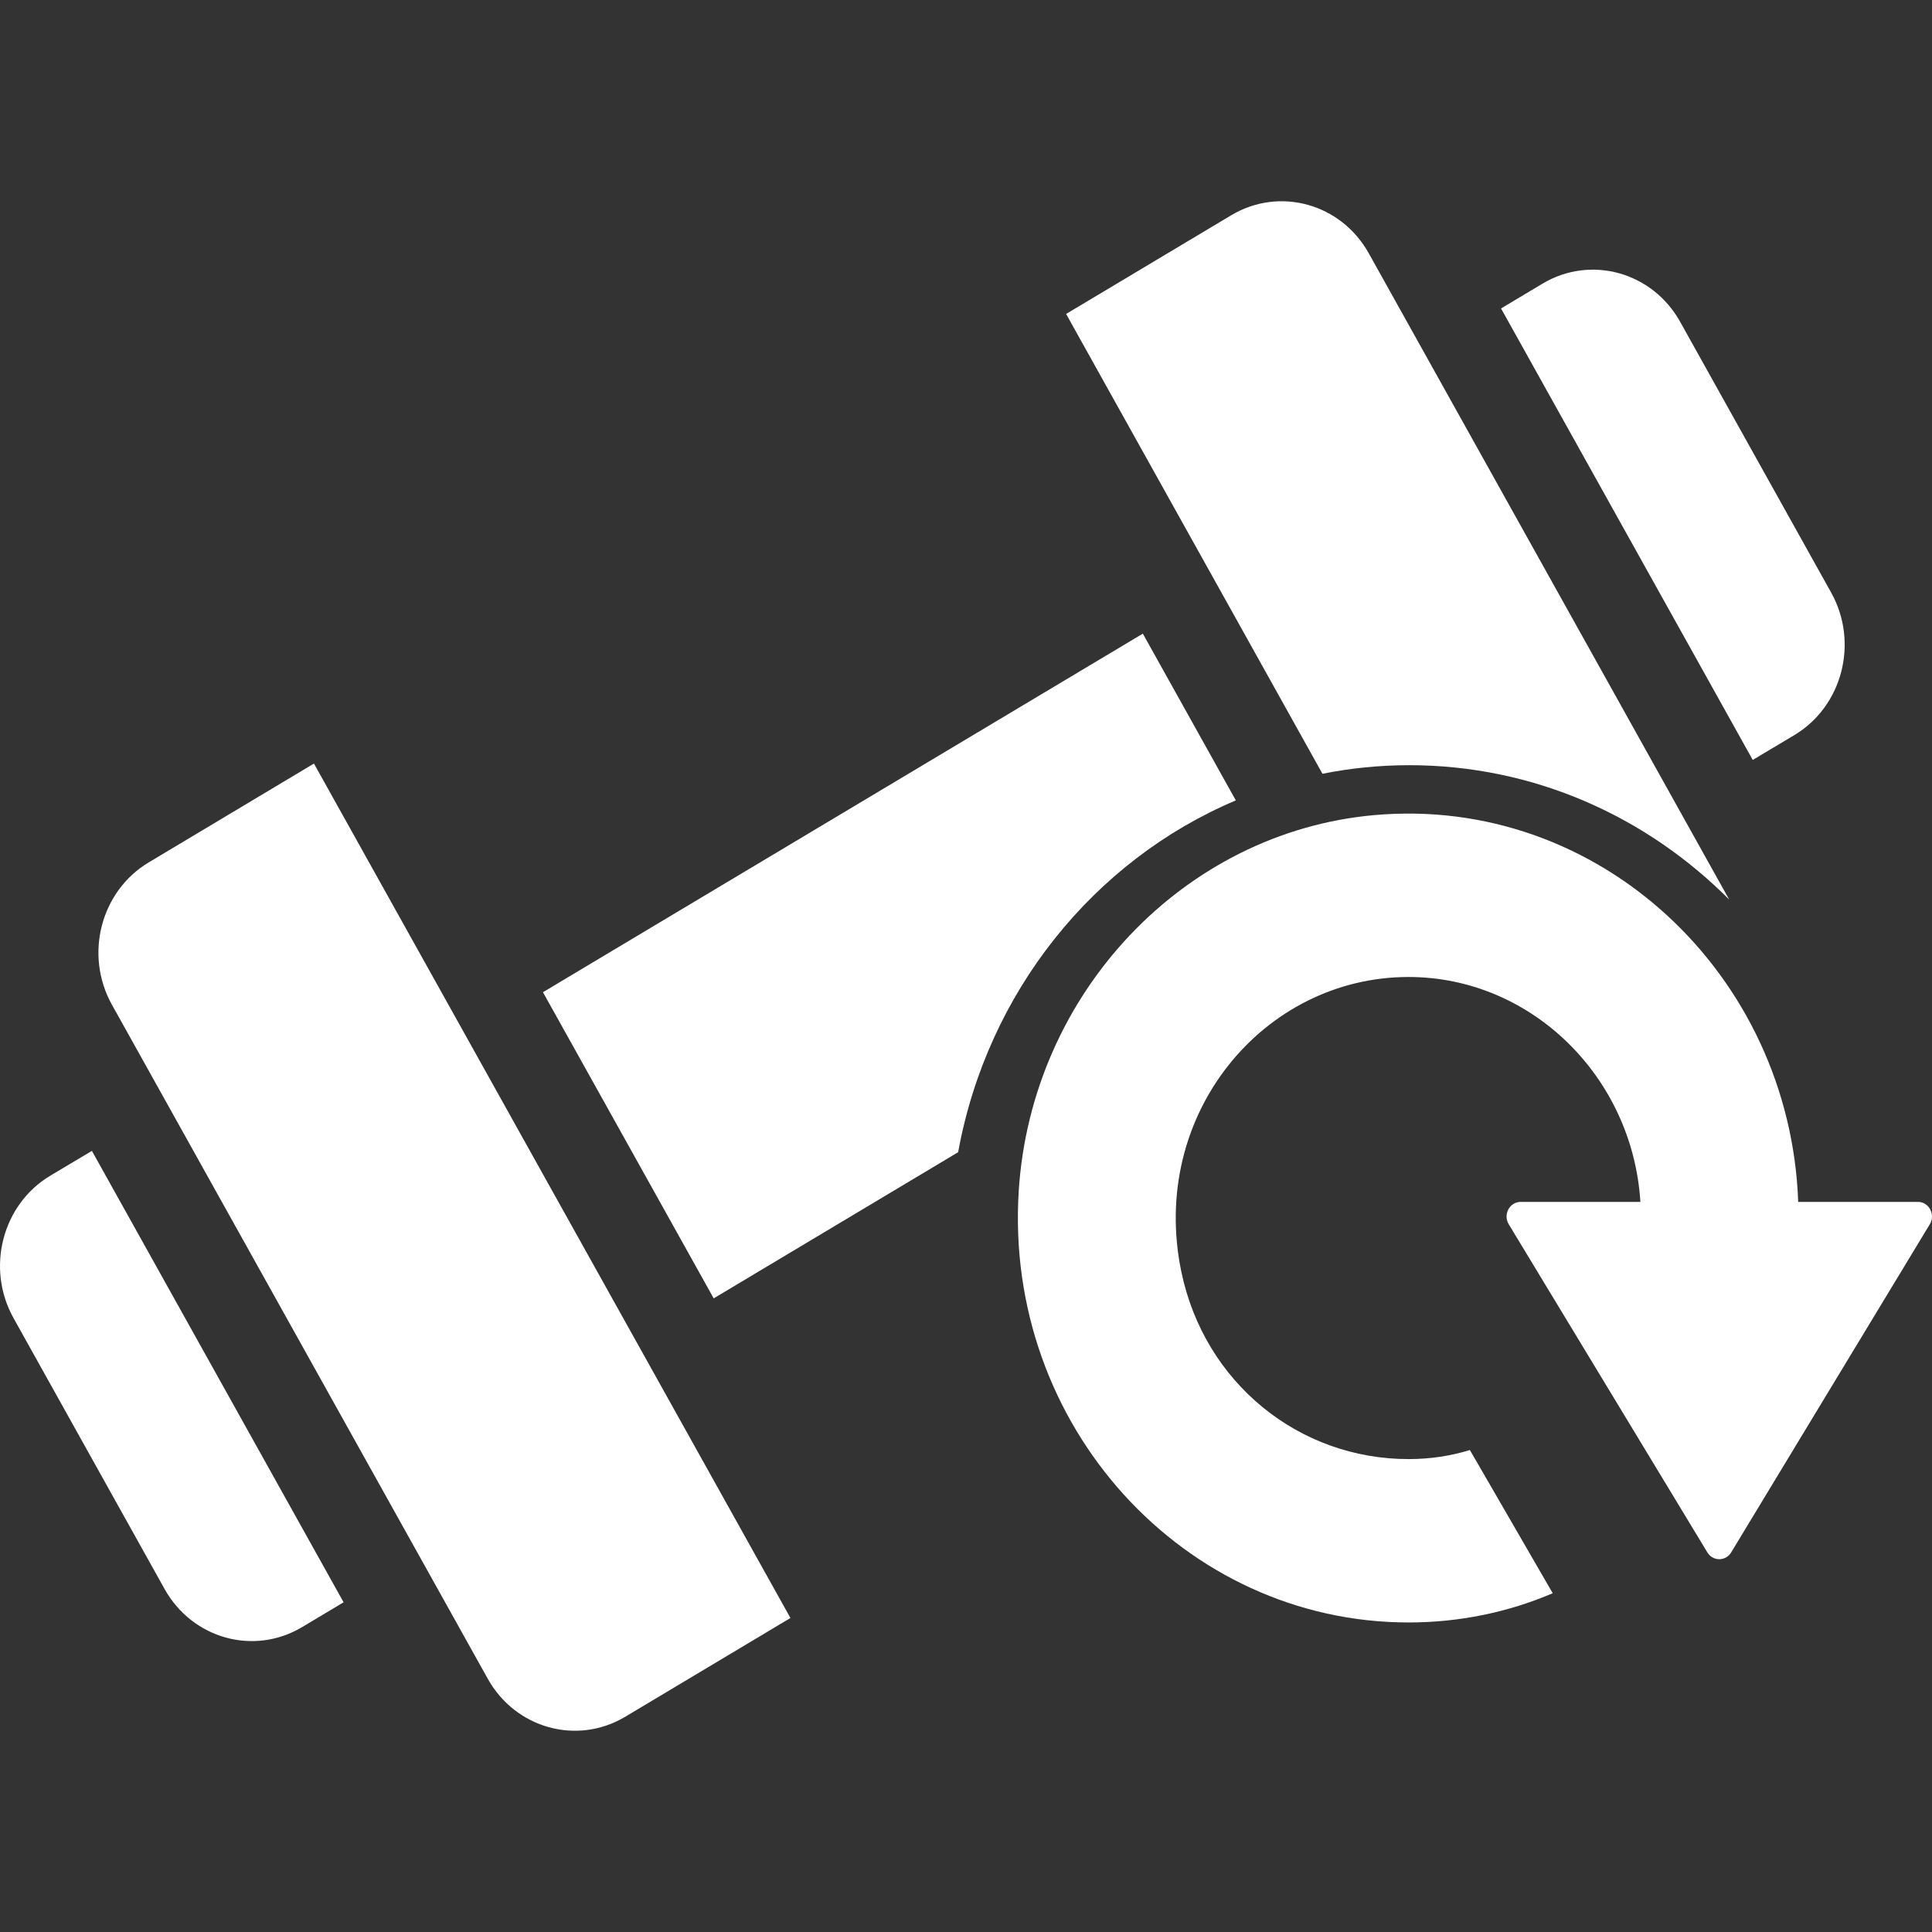
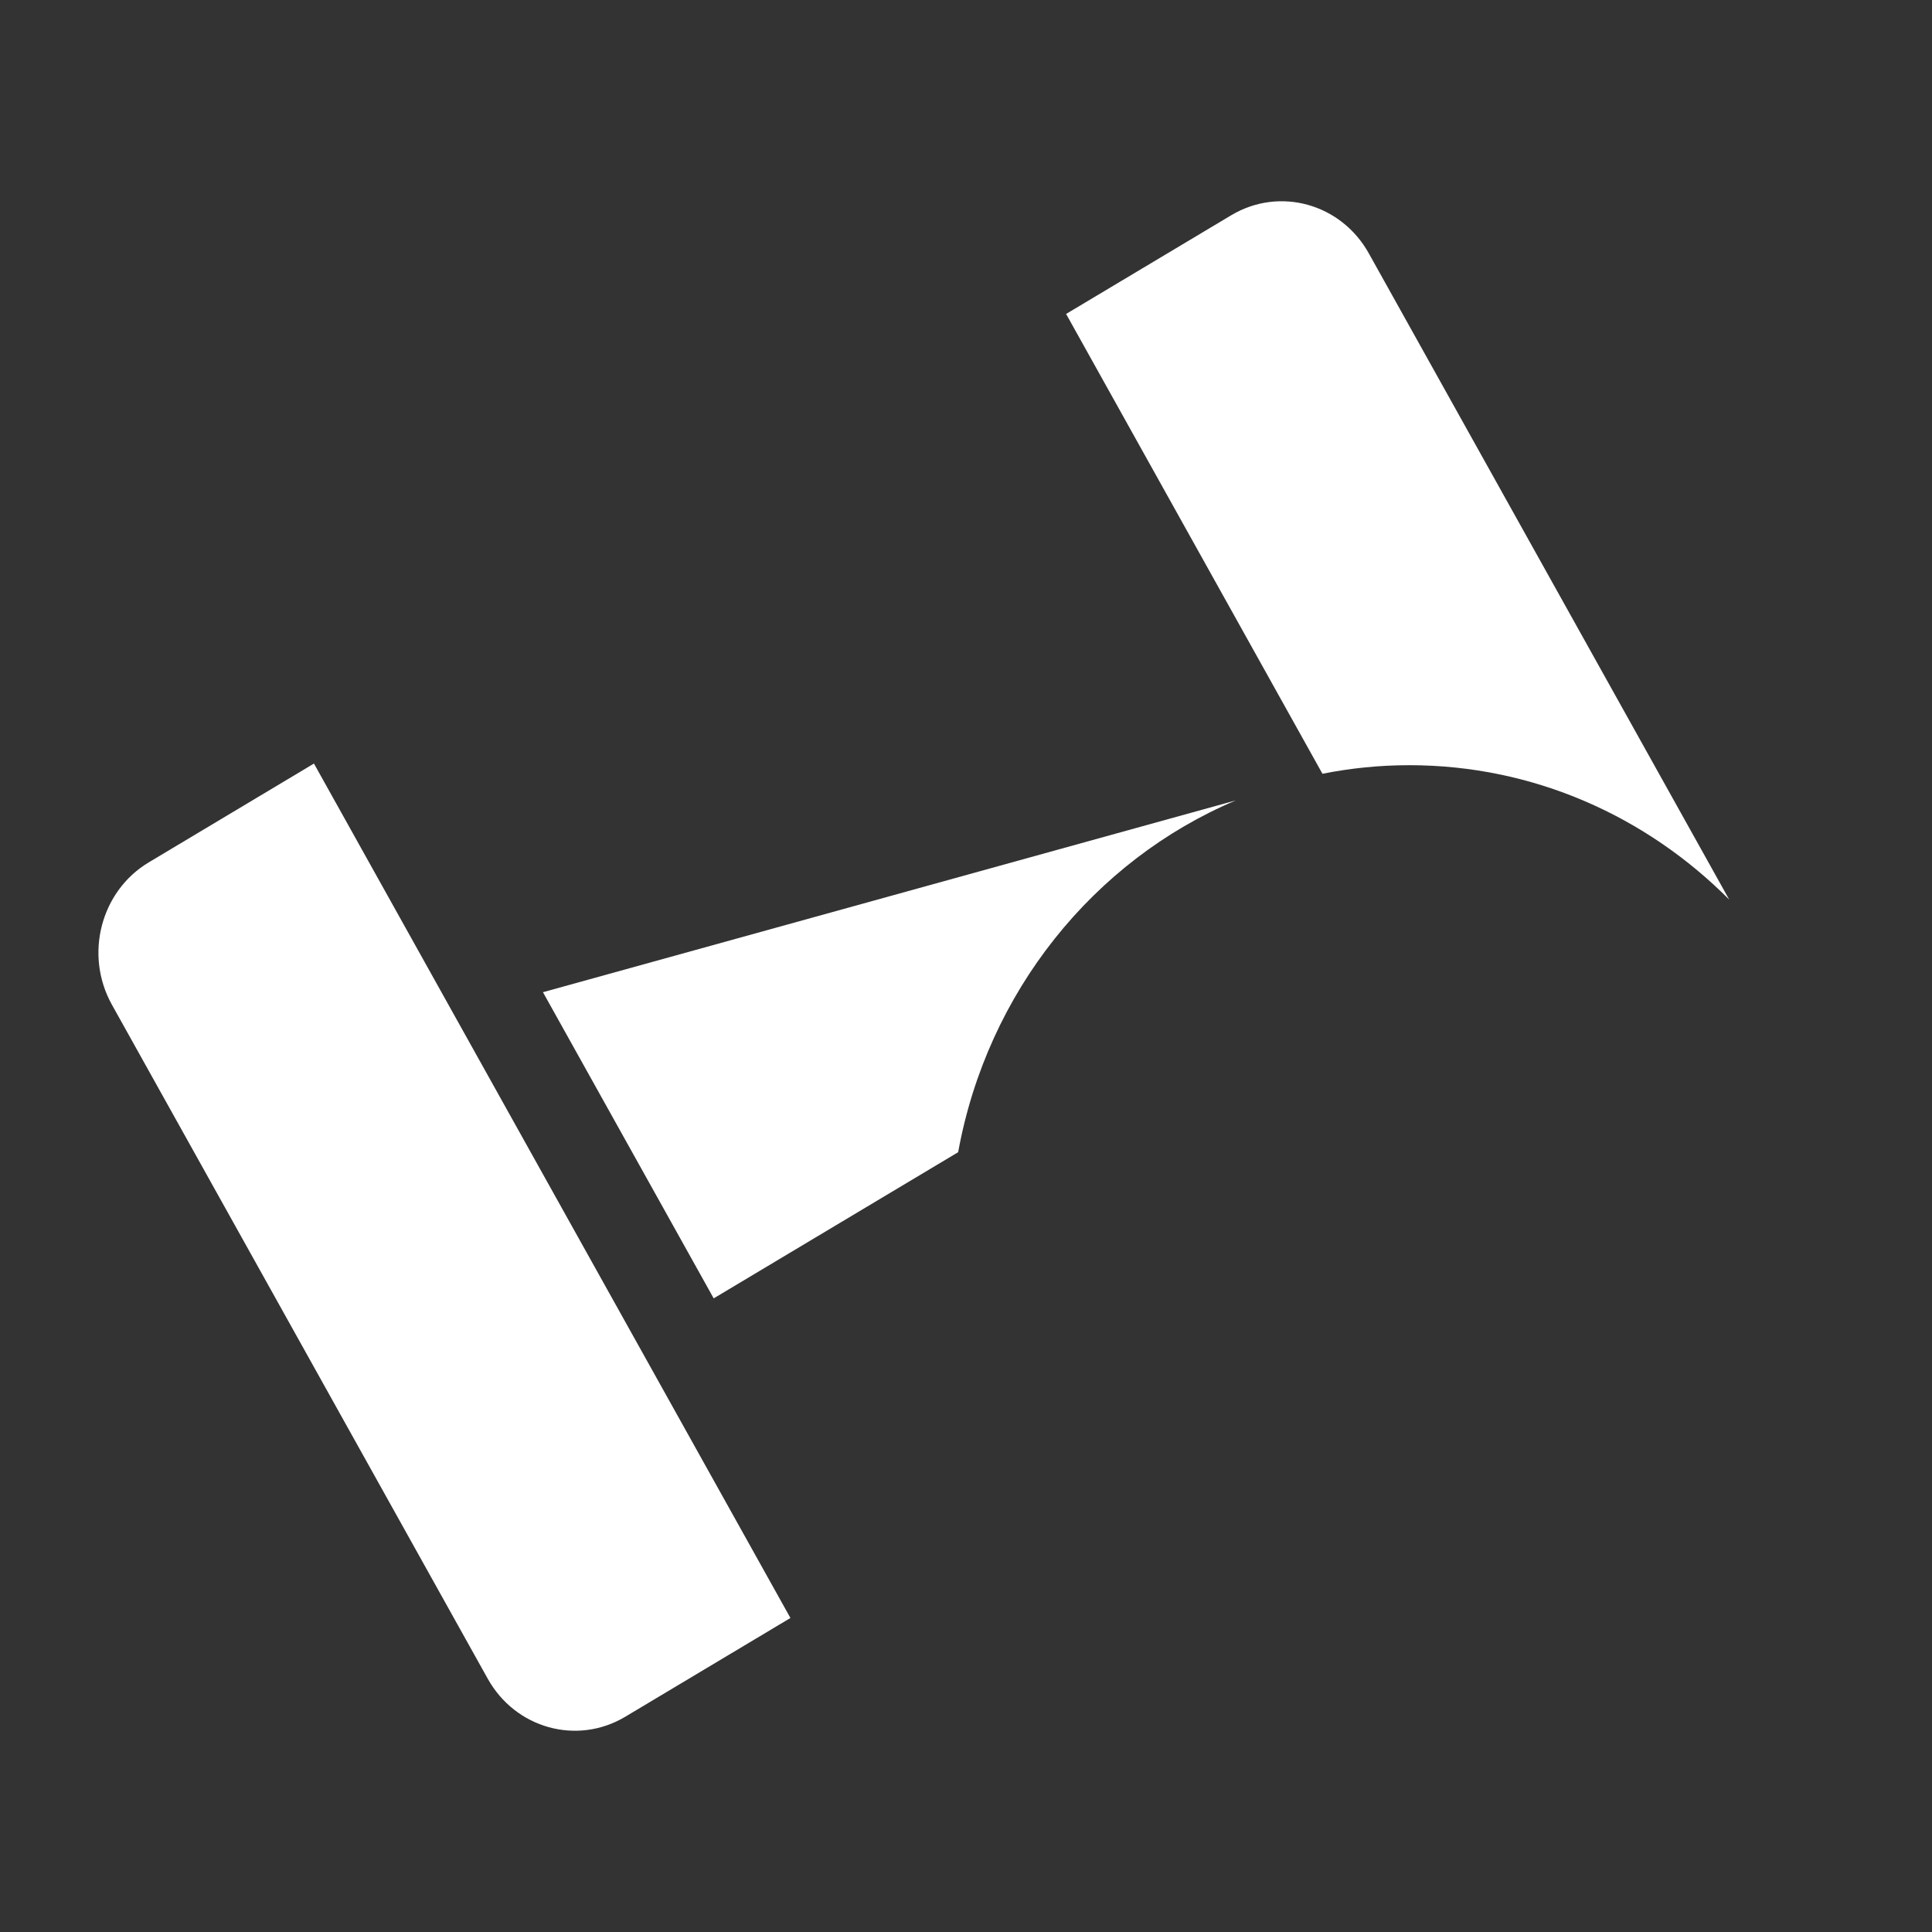
<svg xmlns="http://www.w3.org/2000/svg" width="32" height="32" viewBox="0 0 32 32" fill="none">
  <rect x="0" y="0" width="32" height="32" fill="#333333" stroke="none" />
  <path d="M13.092 26.799L10.354 28.436C9.557 28.911 8.538 28.629 8.078 27.804L1.853 16.64C1.394 15.815 1.667 14.761 2.463 14.284L5.2 12.647L13.092 26.799Z" fill="white" />
-   <path d="M5.691 26.539L5.002 26.951C4.205 27.426 3.187 27.144 2.726 26.319L0.223 21.83C-0.236 21.005 0.036 19.95 0.833 19.473L1.522 19.062L5.691 26.539Z" fill="white" />
-   <path d="M20.469 13.257C18.115 14.252 16.352 16.433 15.87 19.084L11.821 21.505L8.993 16.434L18.929 10.495L20.469 13.257Z" fill="white" />
+   <path d="M20.469 13.257C18.115 14.252 16.352 16.433 15.87 19.084L11.821 21.505L8.993 16.434L20.469 13.257Z" fill="white" />
  <path d="M20.395 3.564C21.193 3.089 22.211 3.371 22.671 4.195L28.641 14.9C27.271 13.523 25.404 12.674 23.343 12.674C22.851 12.674 22.37 12.723 21.904 12.816L17.658 5.2L20.395 3.564Z" fill="white" />
-   <path d="M25.551 4.697C26.348 4.222 27.367 4.504 27.828 5.329L30.331 9.817C30.79 10.643 30.517 11.698 29.721 12.175L29.031 12.587L24.862 5.109L25.551 4.697Z" fill="white" />
-   <path d="M25.718 26.389L24.346 24.017C24.026 24.116 23.691 24.166 23.339 24.167C21.517 24.172 19.948 22.905 19.566 21.061C19.028 18.469 20.921 16.182 23.33 16.182C25.363 16.182 27.041 17.836 27.17 19.907H25.187C25.004 19.907 24.892 20.116 24.989 20.277L28.279 25.712C28.37 25.863 28.583 25.863 28.674 25.712L31.964 20.277C32.061 20.116 31.95 19.907 31.767 19.907H29.784C29.648 16.138 26.48 13.167 22.759 13.501C19.608 13.784 17.085 16.451 16.874 19.718C16.623 23.616 19.618 26.873 23.33 26.873C24.169 26.873 24.976 26.706 25.718 26.389Z" fill="white" />
</svg>